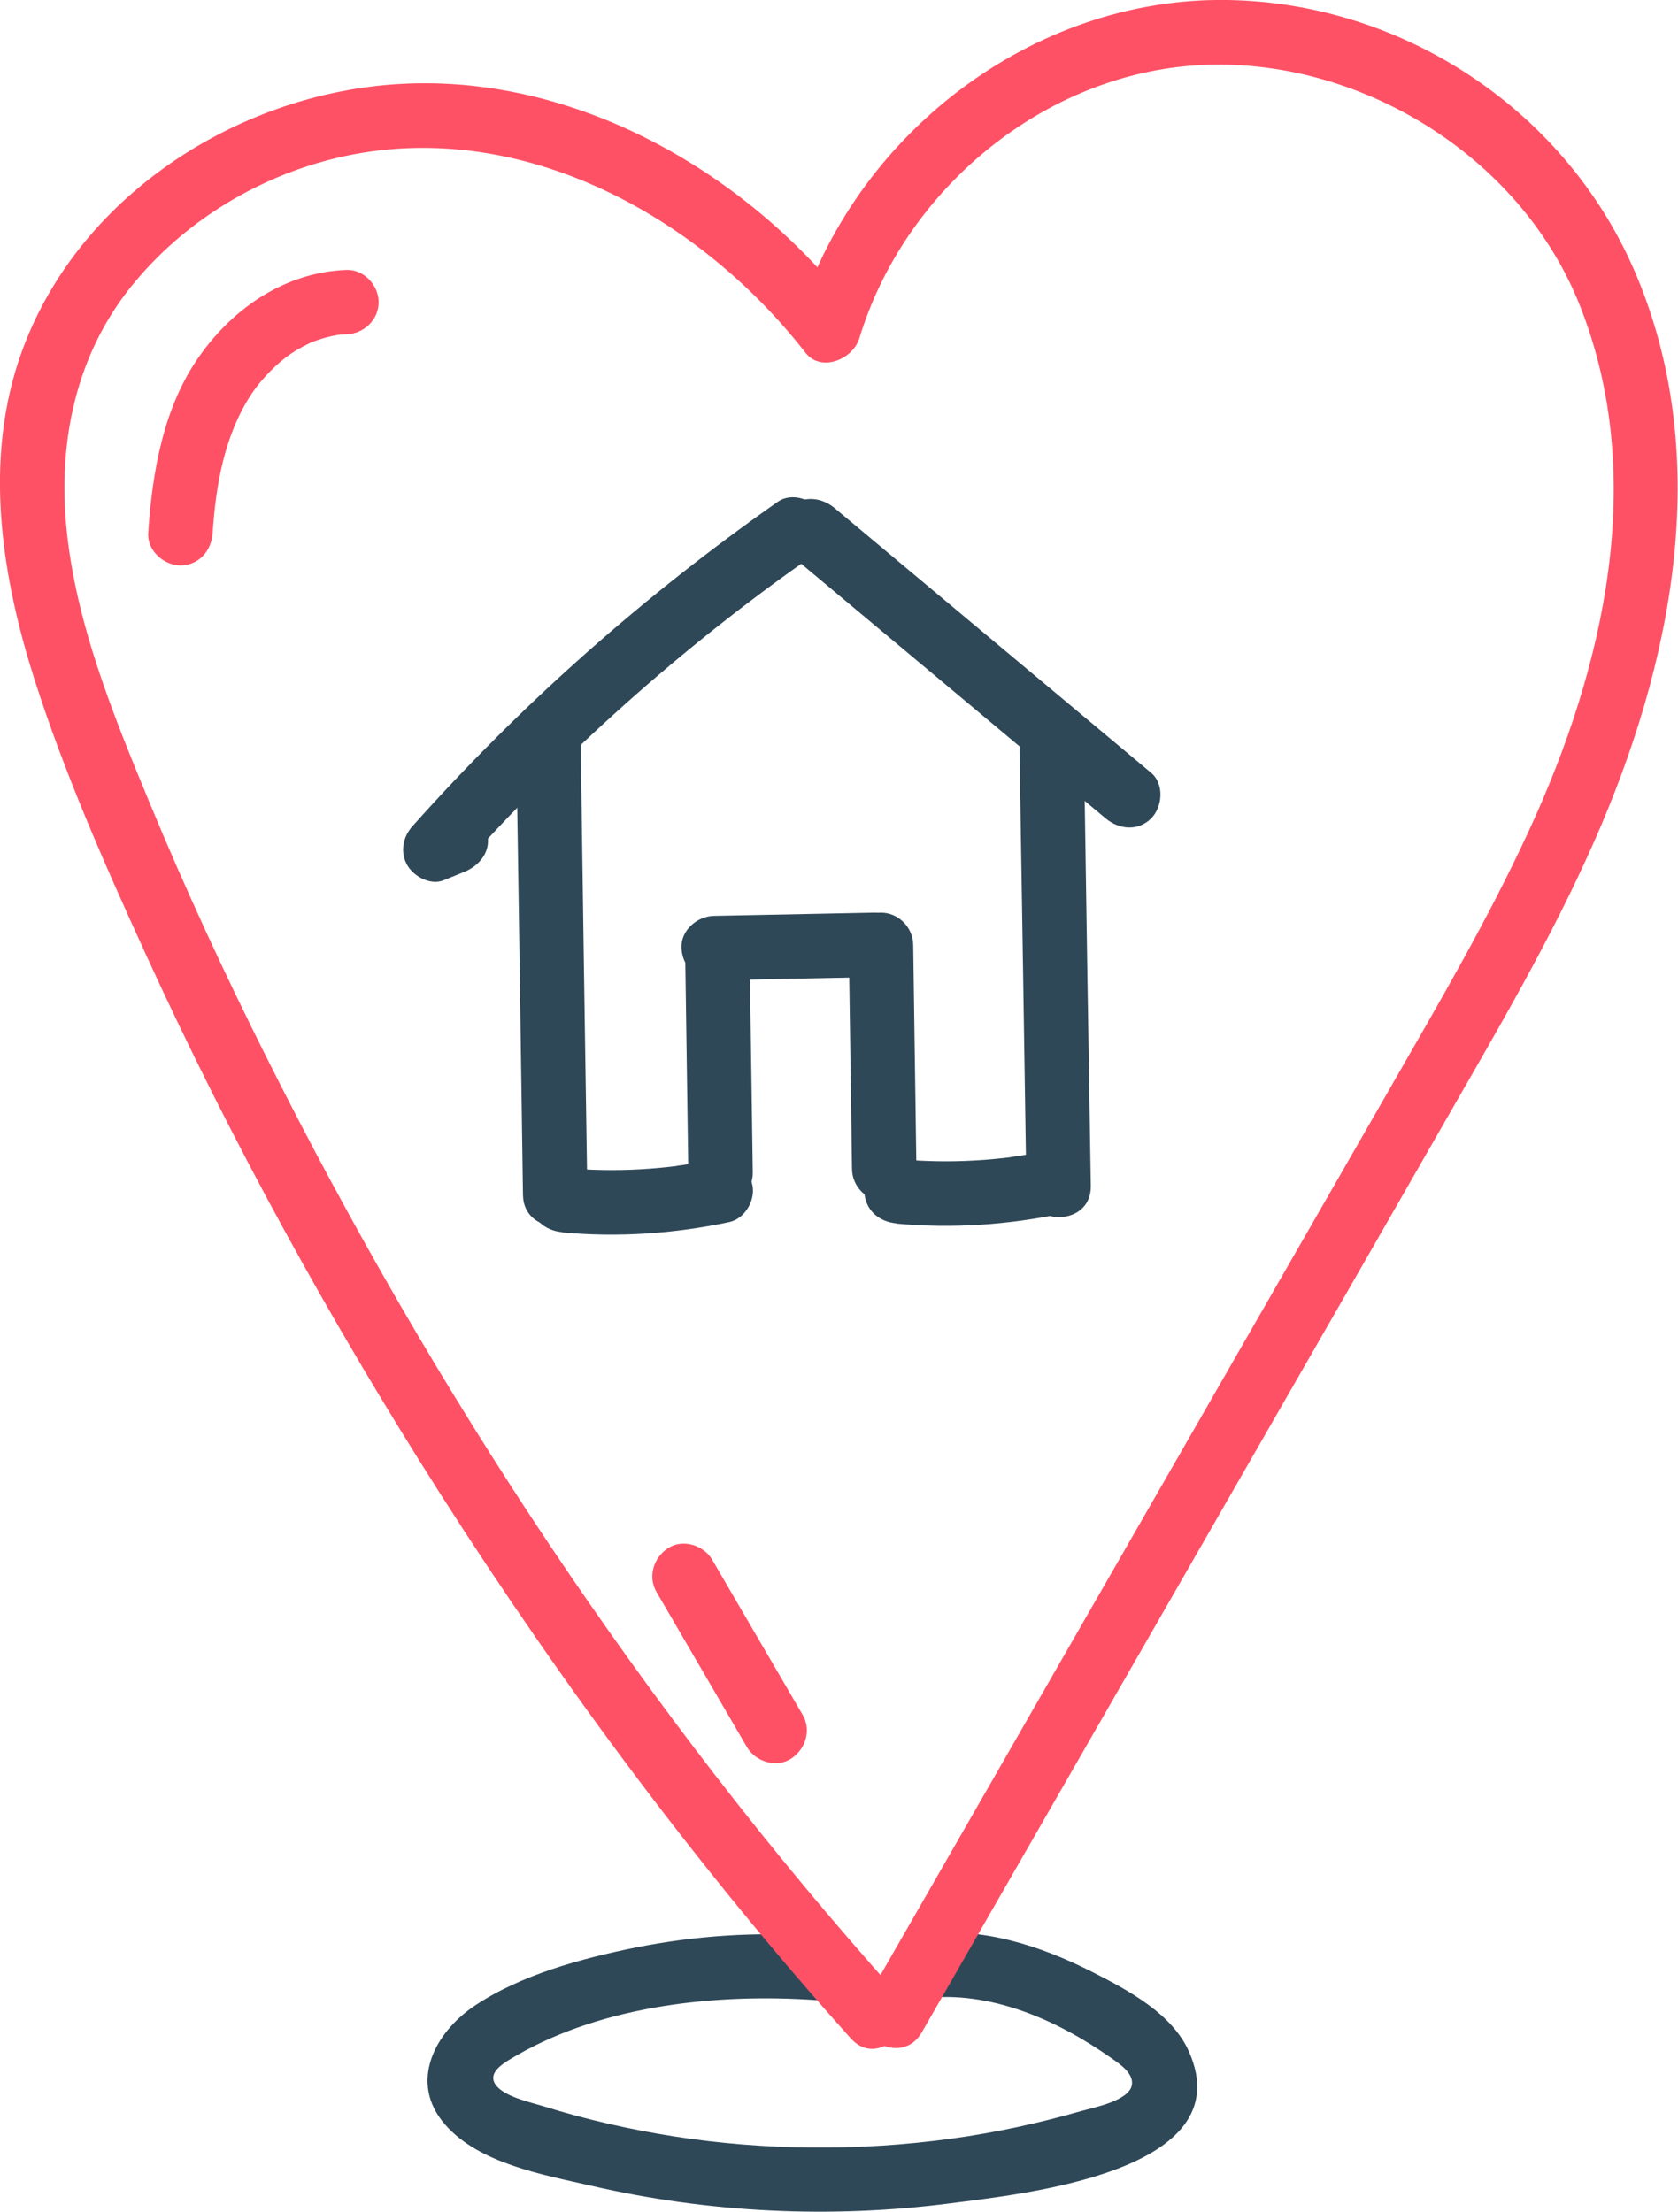
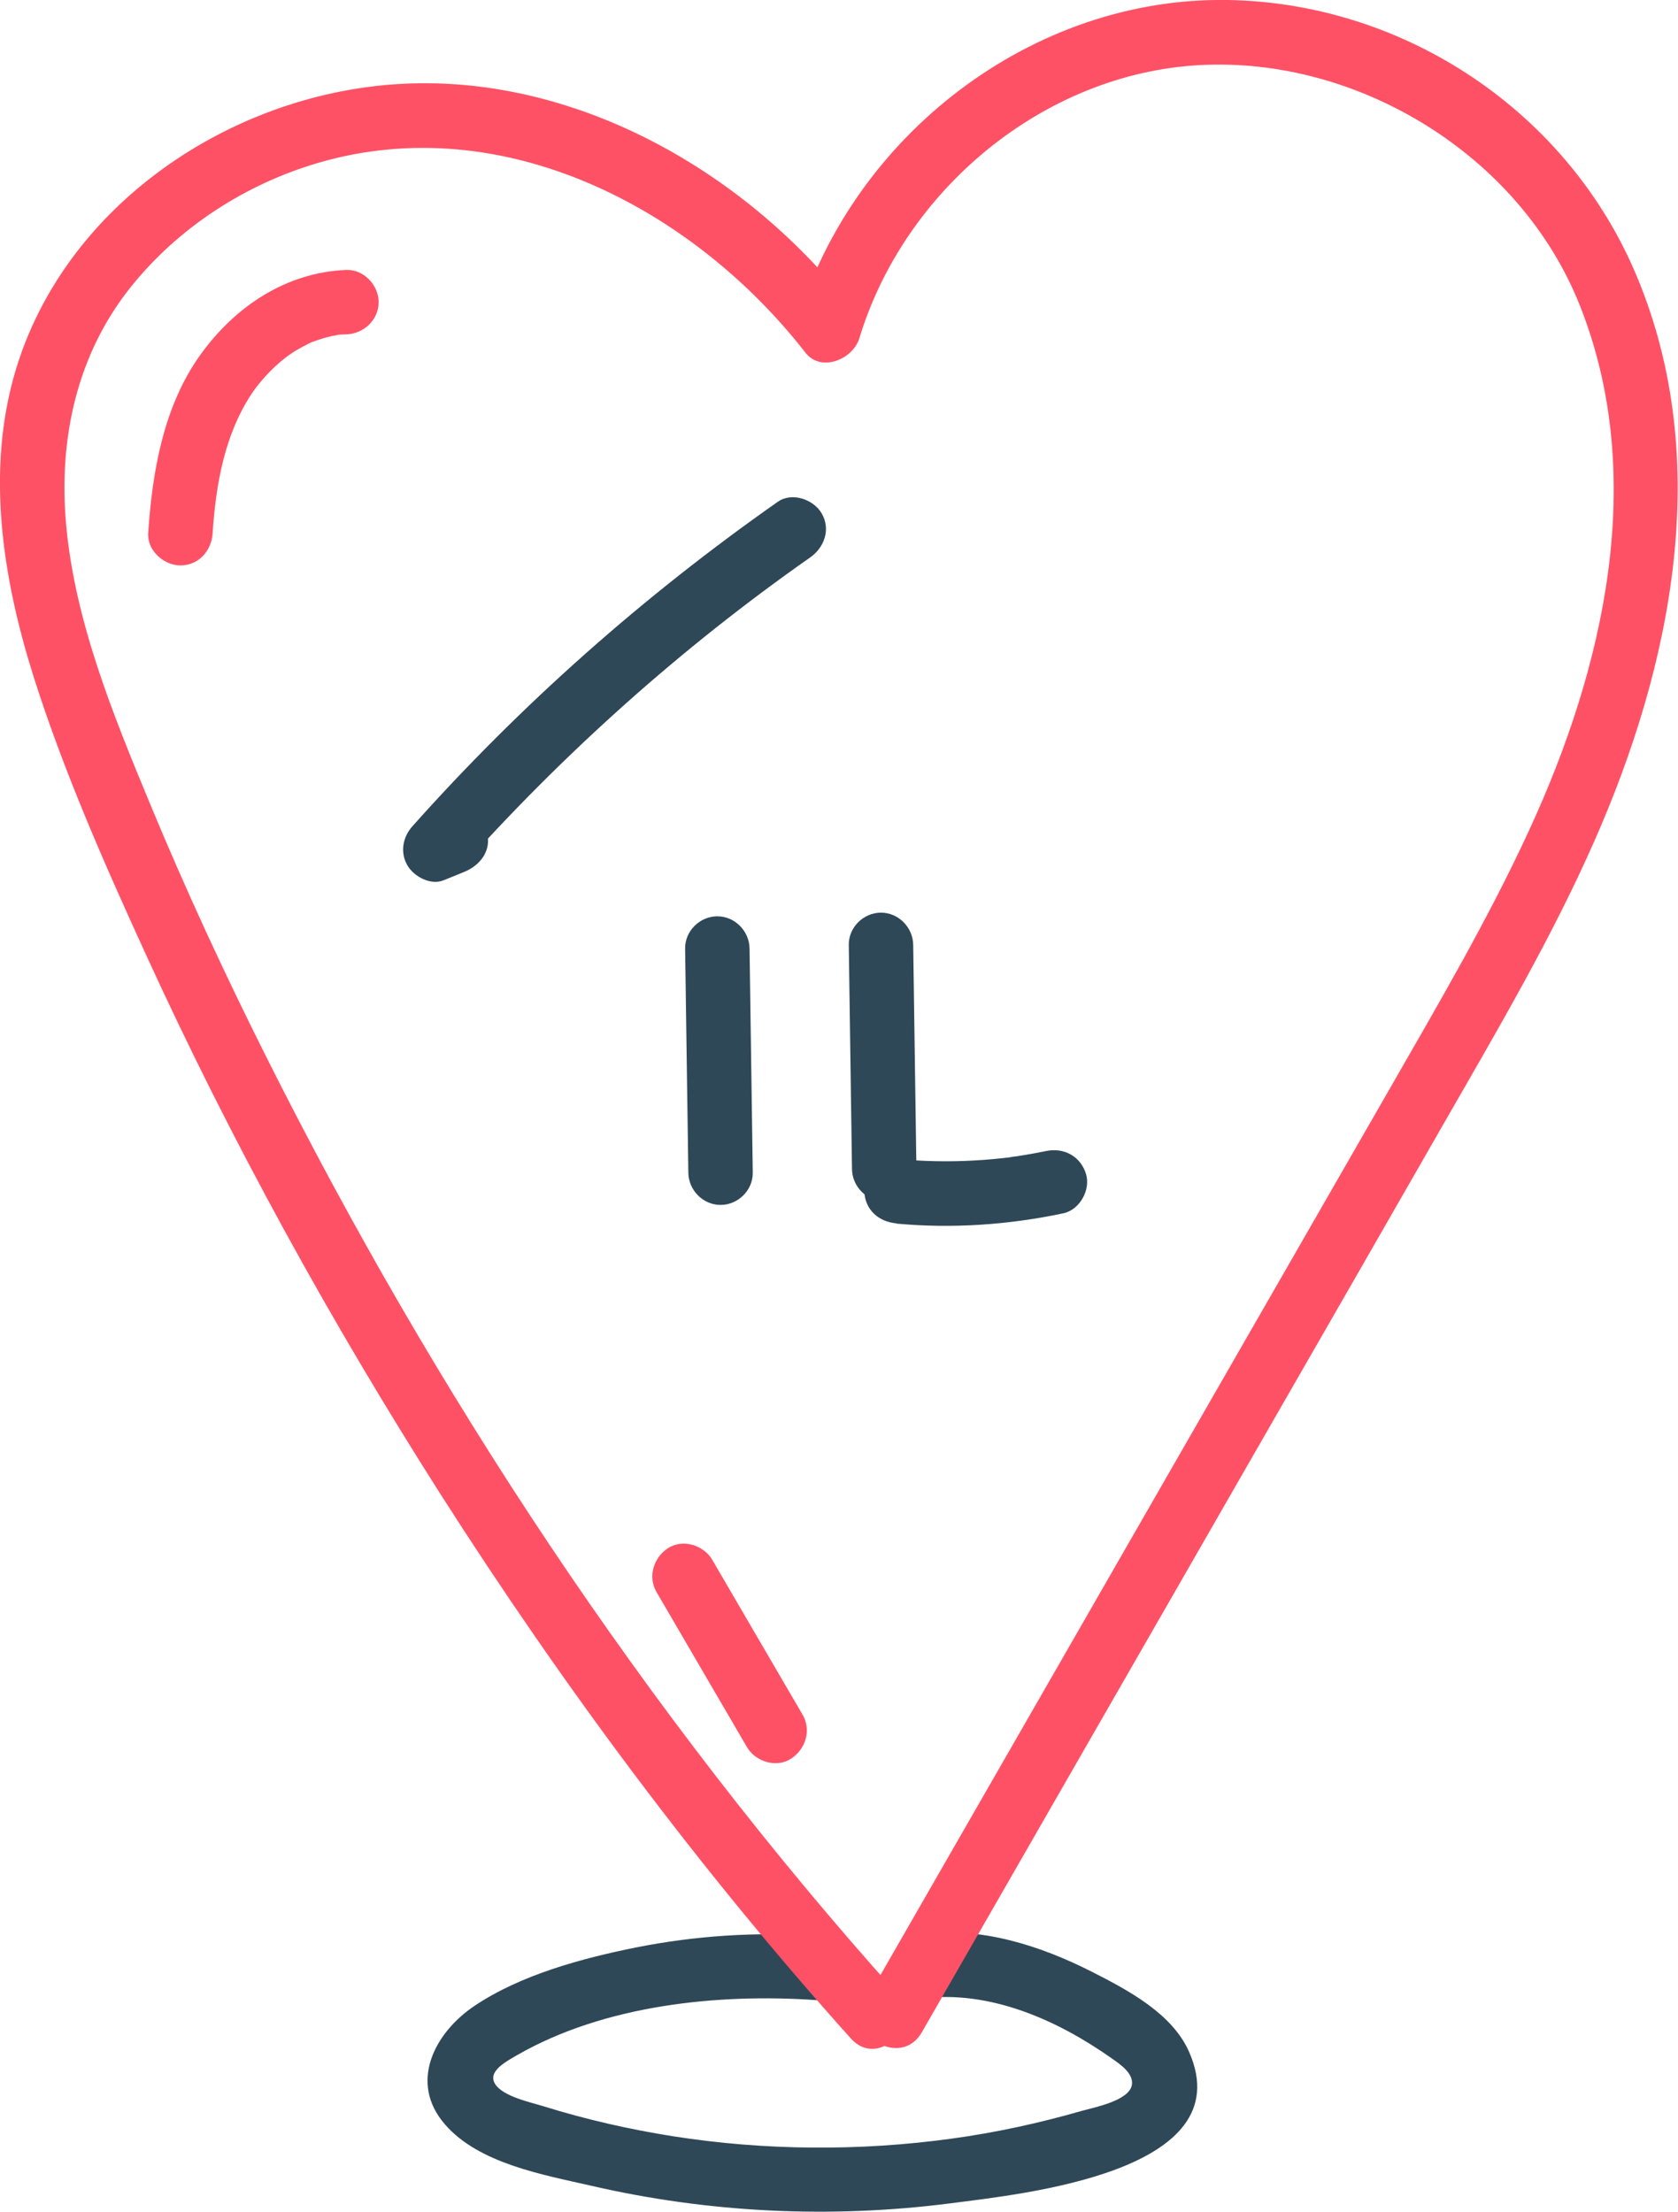
<svg xmlns="http://www.w3.org/2000/svg" id="a" viewBox="0 0 78.13 103">
  <path d="m38.01,90.15c-2.82-.2-5.64-.01-8.41.54-2.52.51-5.35,1.27-7.51,2.72-1.86,1.25-3.07,3.57-1.37,5.52,1.58,1.82,4.56,2.34,6.79,2.85,5.48,1.27,11.19,1.54,16.76.82,3.3-.43,13.55-1.45,11.1-7.04-.78-1.79-2.84-2.88-4.51-3.73-2.42-1.23-5.16-2.11-7.9-1.77-1.89.23-1.91,3.24,0,3,3.14-.39,6.28,1.01,8.8,2.79.39.27,1.04.71.94,1.25-.14.73-1.77,1.04-2.34,1.2-1.98.57-4,1.01-6.05,1.29-4.28.59-8.7.56-12.97-.11-2.03-.32-4.05-.78-6.01-1.39-.61-.19-1.92-.46-2.28-1.05s.52-1.04,1.03-1.34c4.06-2.33,9.34-2.88,13.93-2.56,1.93.13,1.92-2.87,0-3h0Z" style="fill:#2f4858; stroke-width:0px;" />
  <path d="m41.75,92.82c-11.72-13.07-21.51-27.95-29.37-43.64-1.93-3.85-3.74-7.76-5.39-11.74-1.72-4.15-3.5-8.49-3.91-13-.36-3.99.49-7.94,3.03-11.1,2.22-2.76,5.33-4.77,8.72-5.76,8.59-2.51,17.43,2.11,22.67,8.84.73.94,2.21.31,2.51-.66,2.09-6.91,8.58-12.34,15.87-12.73s14.89,4.14,17.69,11.22c3.17,8.01,1.1,16.9-2.38,24.43-1.9,4.12-4.2,8.04-6.46,11.98-2.49,4.33-4.98,8.67-7.47,13-5.64,9.82-11.29,19.65-16.93,29.47-.96,1.68,1.63,3.19,2.59,1.51,5.39-9.39,10.79-18.78,16.18-28.17,2.74-4.77,5.48-9.53,8.21-14.3,2.44-4.25,4.94-8.5,6.92-12.99,3.61-8.18,5.56-17.71,2-26.27C73.06,5.25,65.45.14,57.17,0c-9.12-.15-17.44,6.31-20.05,14.95l2.51-.66c-5.06-6.48-13.3-11.1-21.69-10.33C10.31,4.66,2.96,9.76.72,17.27c-1.39,4.68-.59,9.7.85,14.26,1.4,4.41,3.29,8.69,5.21,12.89,3.98,8.71,8.61,17.12,13.75,25.19,5.69,8.91,12.02,17.44,19.09,25.32,1.29,1.44,3.41-.69,2.12-2.12h0Z" style="fill:#ff5165; stroke-width:0px;" />
-   <path d="m27.35,55.65c-.11-7.18-.22-14.36-.32-21.55-.03-1.93-3.03-1.93-3,0,.11,7.18.22,14.36.32,21.55.03,1.93,3.03,1.93,3,0h0Z" style="fill:#2f4858; stroke-width:0px;" />
  <path d="m20.81,37.7l-.96.39c.49.84.97,1.67,1.46,2.51,4.89-5.49,10.39-10.42,16.41-14.64.66-.46.97-1.31.54-2.05-.38-.66-1.39-1.01-2.05-.54-6.23,4.37-11.95,9.43-17.01,15.11-.45.5-.58,1.22-.23,1.82.31.53,1.09.94,1.69.69l.96-.39c.75-.31,1.28-1,1.05-1.85-.2-.71-1.09-1.36-1.85-1.05h0Z" style="fill:#2f4858; stroke-width:0px;" />
-   <path d="m36.74,25.78c4.91,4.11,9.83,8.22,14.74,12.33.62.52,1.51.61,2.12,0,.53-.53.62-1.6,0-2.12-4.91-4.11-9.83-8.22-14.74-12.33-.62-.52-1.51-.61-2.12,0-.53.53-.62,1.6,0,2.12h0Z" style="fill:#2f4858; stroke-width:0px;" />
  <path d="m35.05,54.61l-.15-10.44c-.01-.81-.68-1.5-1.5-1.5s-1.51.69-1.5,1.5l.15,10.44c.01.81.68,1.5,1.5,1.5s1.51-.69,1.5-1.5h0Z" style="fill:#2f4858; stroke-width:0px;" />
-   <path d="m26.18,57.39c2.6.24,5.22.06,7.77-.48.77-.16,1.29-1.11,1.05-1.85-.26-.81-1.02-1.22-1.85-1.05-.3.06-.6.12-.91.17-.16.03-.33.05-.49.08-.06,0-.47.06-.17.03-.59.07-1.18.13-1.77.16-1.21.07-2.43.04-3.63-.07-.78-.07-1.53.74-1.5,1.5.04.87.66,1.42,1.5,1.5h0Z" style="fill:#2f4858; stroke-width:0px;" />
-   <path d="m50.79,55.23c-.11-6.76-.22-13.51-.32-20.27-.03-1.93-3.03-1.93-3,0,.11,6.76.22,13.51.32,20.27.03,1.93,3.03,1.93,3,0h0Z" style="fill:#2f4858; stroke-width:0px;" />
  <path d="m42.67,54.44l-.15-10.44c-.01-.81-.68-1.5-1.5-1.5s-1.51.69-1.5,1.5l.15,10.44c.01.81.68,1.5,1.5,1.5s1.51-.69,1.5-1.5h0Z" style="fill:#2f4858; stroke-width:0px;" />
  <path d="m41.74,56.98c2.6.24,5.22.06,7.77-.48.77-.16,1.29-1.11,1.05-1.85-.26-.81-1.02-1.22-1.85-1.05-.3.06-.6.12-.91.17-.16.03-.33.05-.49.08-.06,0-.47.06-.17.03-.59.07-1.18.13-1.77.16-1.21.07-2.43.04-3.63-.07-.78-.07-1.53.74-1.5,1.5.04.87.66,1.42,1.5,1.5h0Z" style="fill:#2f4858; stroke-width:0px;" />
-   <path d="m33.23,45.65l7.46-.15c.78-.02,1.54-.68,1.5-1.5s-.66-1.52-1.5-1.5l-7.46.15c-.78.02-1.54.68-1.5,1.5s.66,1.52,1.5,1.5h0Z" style="fill:#2f4858; stroke-width:0px;" />
  <path d="m9.9,24.82c.15-2.24.55-4.57,1.82-6.49.44-.66,1.19-1.44,1.86-1.88.22-.15.46-.28.7-.4.29-.15.21-.11.53-.22.23-.08.46-.14.69-.19.07-.01.36-.06.15-.04.16-.02.32-.03.48-.03.81-.03,1.5-.67,1.5-1.5,0-.79-.69-1.53-1.5-1.5-2.82.11-5.21,1.72-6.82,3.98-1.7,2.38-2.22,5.42-2.41,8.28-.05.81.73,1.5,1.5,1.5.86,0,1.45-.69,1.5-1.5h0Z" style="fill:#ff5165; stroke-width:0px;" />
  <path d="m30.57,74.14c1.4,2.41,2.81,4.81,4.21,7.22.4.68,1.37.98,2.05.54s.96-1.33.54-2.05c-1.4-2.41-2.81-4.81-4.21-7.22-.4-.68-1.37-.98-2.05-.54s-.96,1.33-.54,2.05h0Z" style="fill:#ff5165; stroke-width:0px;" />
</svg>